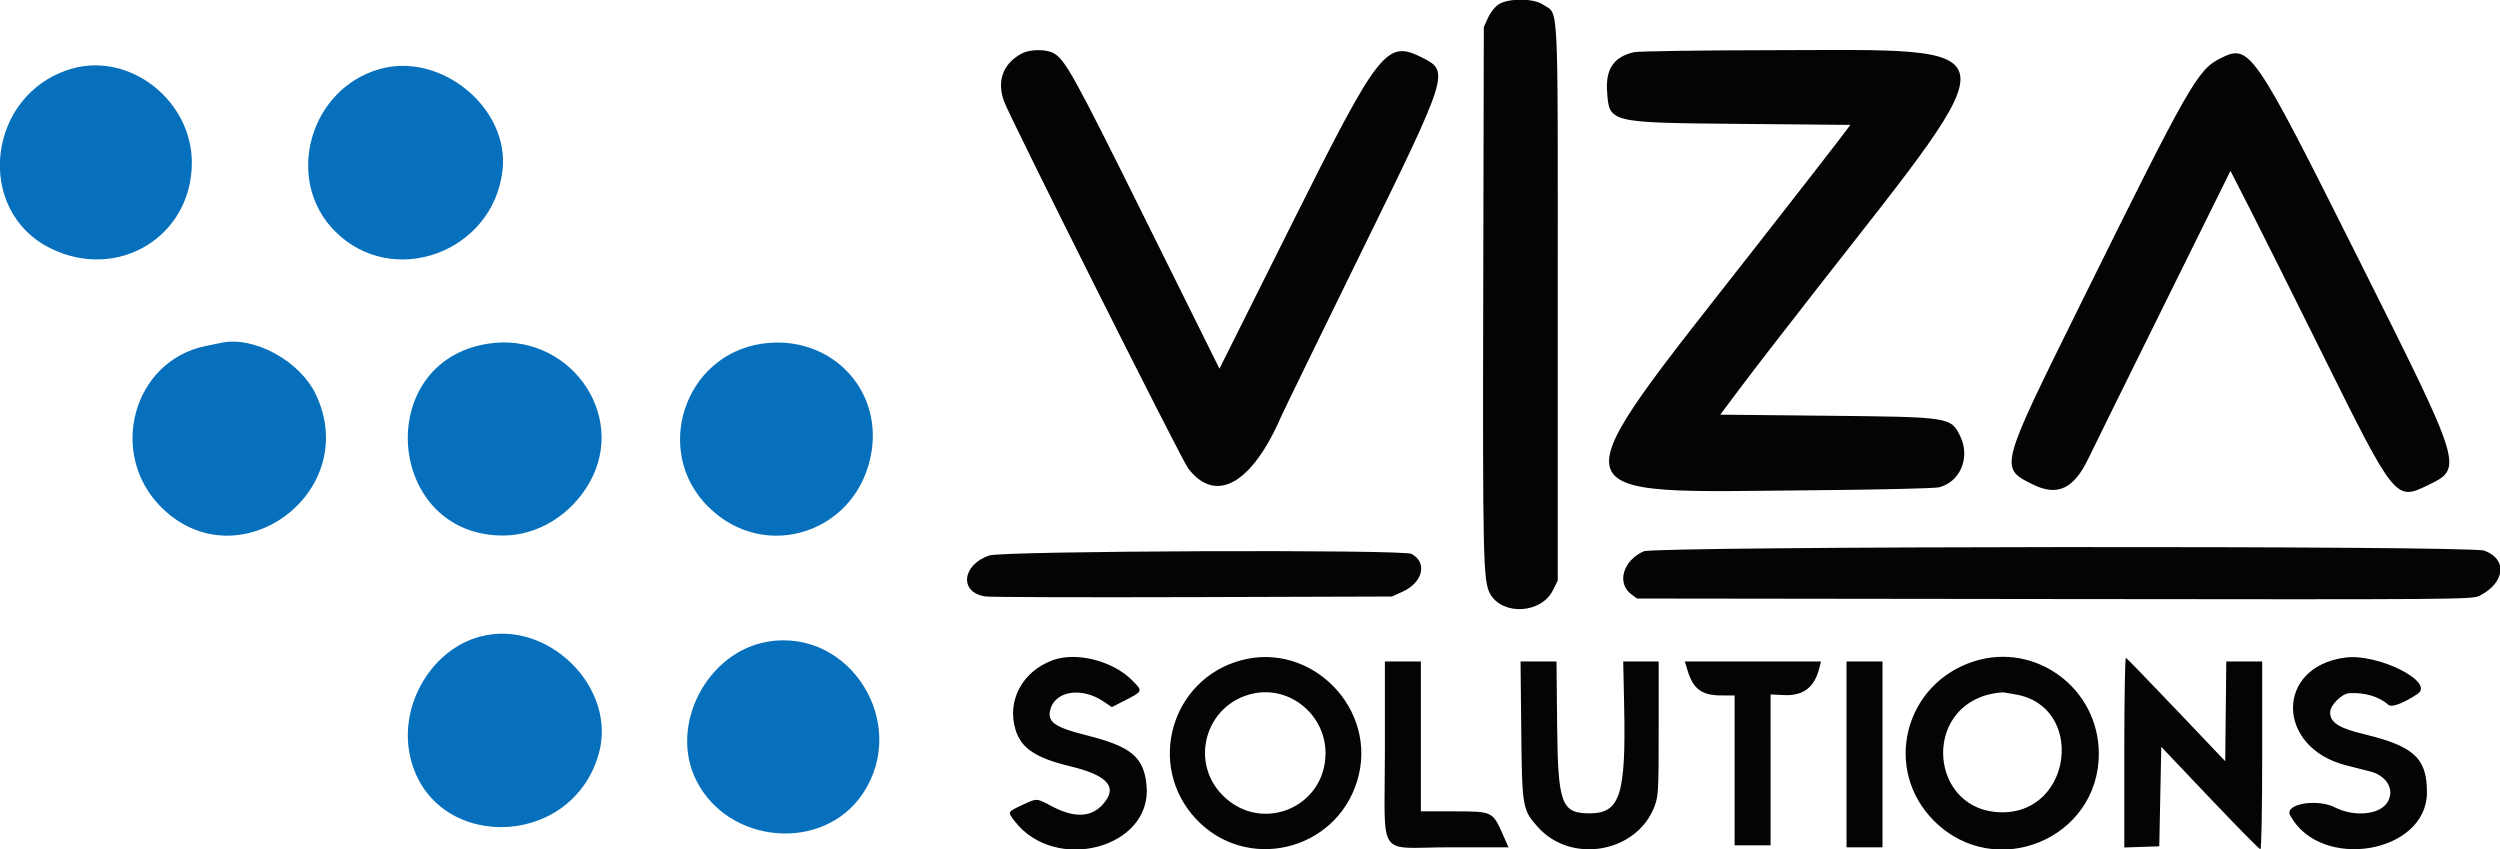
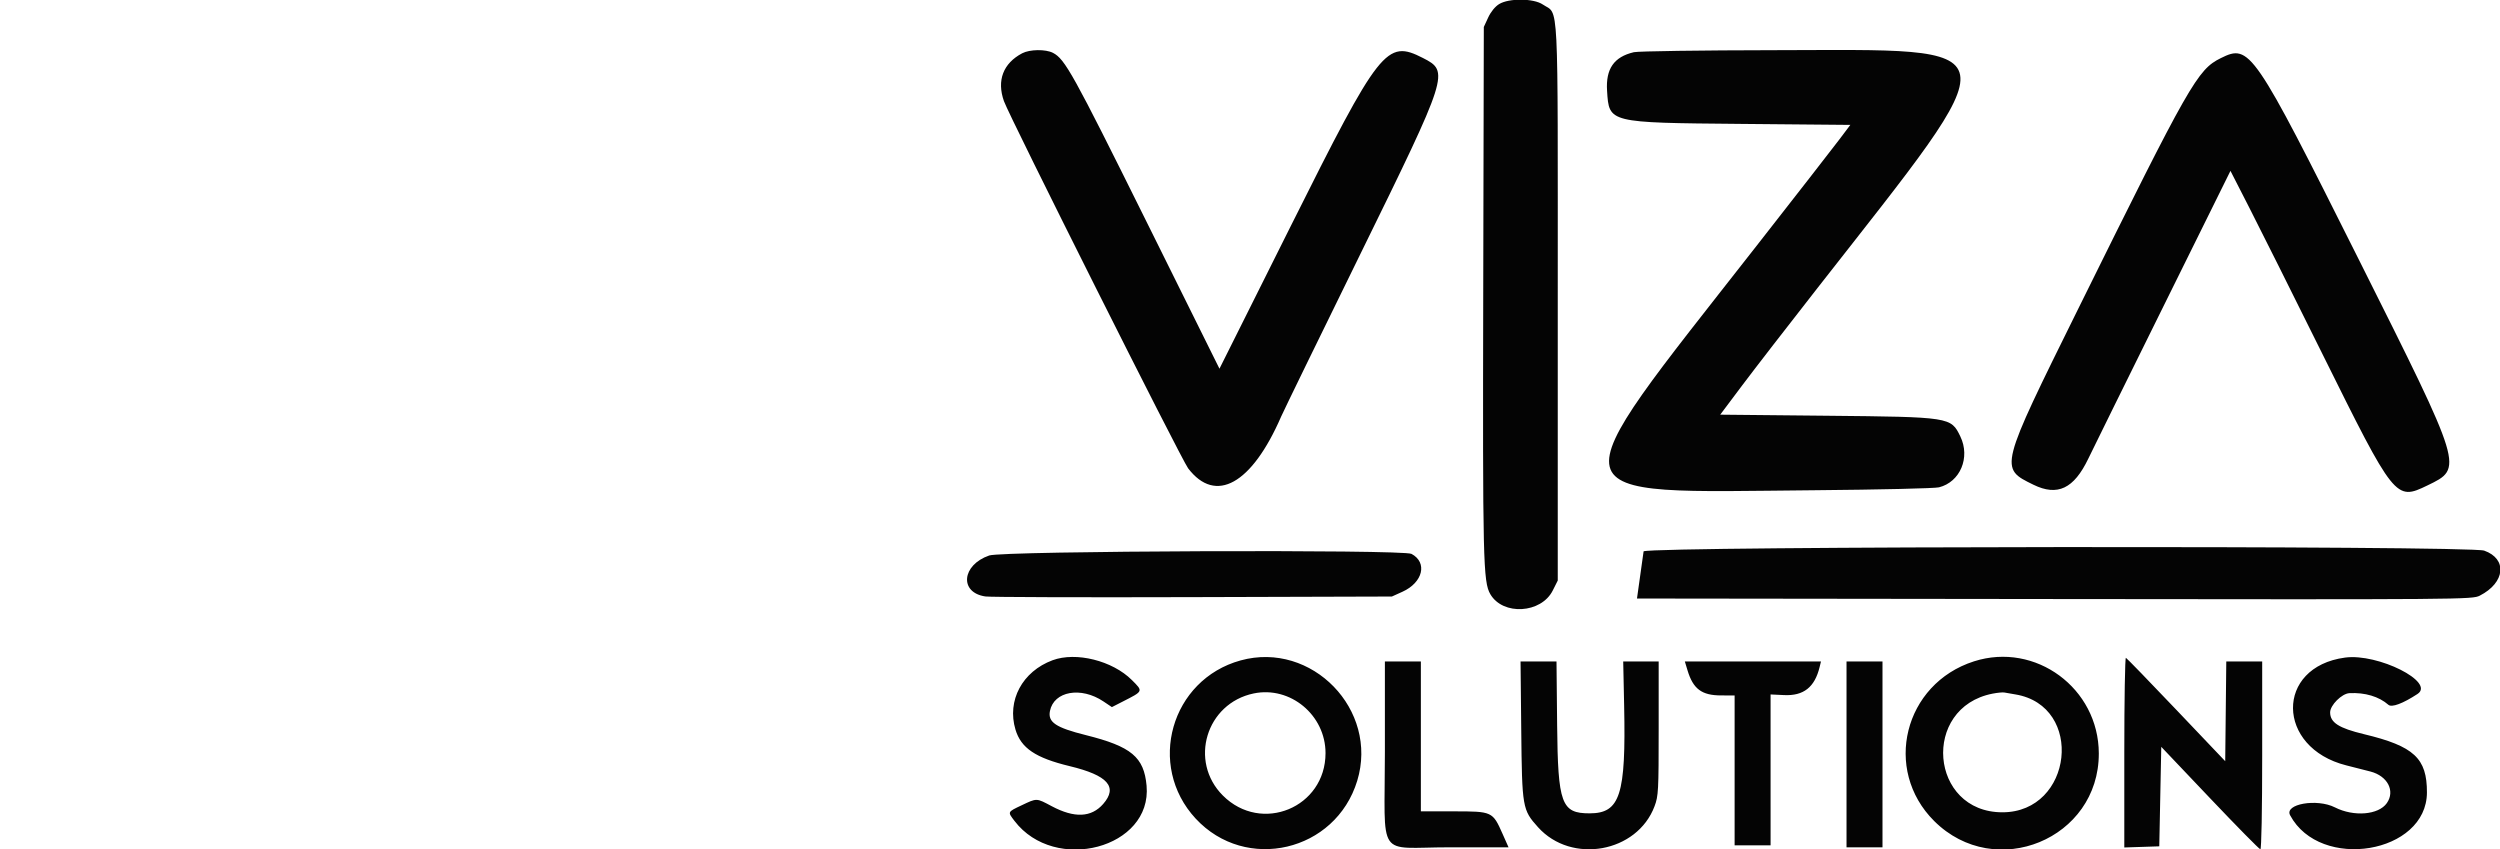
<svg xmlns="http://www.w3.org/2000/svg" width="1251" height="425" viewBox="0 0 1251 425" version="1.1">
-   <path d="M 750.182 2.030 C 748.164 3.261, 746.009 5.904, 744.682 8.777 L 742.500 13.500 742.211 145.500 C 741.916 280.734, 742.160 291.164, 745.764 297.335 C 752.073 308.137, 771.221 307.002, 777 295.483 L 779.500 290.500 779.500 151.500 C 779.500 -5.149, 780.148 7.777, 772.015 2.250 C 767.438 -0.860, 755.126 -0.984, 750.182 2.030 M 511.500 26.662 C 501.974 31.684, 498.702 40.278, 502.376 50.624 C 505.185 58.534, 591.163 229.926, 594.541 234.350 C 608.309 252.382, 626.380 242.310, 641.110 208.396 C 642.279 205.703, 660.065 169.212, 680.634 127.305 C 725.014 36.882, 725.355 35.813, 712.006 29.003 C 693.796 19.713, 690.492 23.908, 646.161 112.595 L 610.219 184.500 573.183 109.868 C 536.882 36.719, 532.908 29.555, 526.901 26.449 C 523.239 24.555, 515.288 24.665, 511.500 26.662 M 817.589 26.118 C 807.630 28.454, 803.476 34.432, 804.176 45.420 C 805.202 61.542, 804.594 61.391, 871.203 62 L 925.906 62.500 920.251 70 C 917.142 74.125, 898.579 97.975, 879 123 C 776.900 253.505, 775.203 246.470, 908.500 245.310 C 940.400 245.032, 968.193 244.380, 970.263 243.860 C 980.893 241.192, 986.045 228.921, 980.951 218.399 C 976.248 208.683, 976.081 208.657, 914.150 208.035 L 860.800 207.500 871.680 193 C 877.663 185.025, 894.712 162.975, 909.566 144 C 1007.624 18.734, 1008.749 24.939, 888 25.108 C 851.425 25.159, 819.740 25.614, 817.589 26.118 M 1111.270 29.095 C 1099.604 34.870, 1095.791 41.574, 1040.029 154.347 C 1000.312 234.672, 1000.433 234.194, 1017.535 242.561 C 1029.580 248.454, 1037.773 244.557, 1044.990 229.500 C 1047.100 225.100, 1063.968 190.900, 1082.476 153.500 L 1116.125 85.500 1125.588 104 C 1130.792 114.175, 1147.200 147.003, 1162.050 176.952 C 1198.329 250.116, 1198.739 250.630, 1214.661 242.922 C 1232.736 234.172, 1232.968 234.936, 1180.408 130 C 1127.415 24.199, 1125.831 21.888, 1111.270 29.095 M 822.459 275.880 C 812.079 280.595, 808.879 291.834, 816.332 297.398 L 819.147 299.500 1028.099 299.757 C 1233.487 300.010, 1237.117 299.981, 1240.871 298.066 C 1253.637 291.553, 1254.799 279.663, 1243.075 275.526 C 1235.744 272.940, 828.177 273.282, 822.459 275.880 M 495.009 277.961 C 481.204 282.726, 479.932 296.562, 493.124 298.474 C 495.531 298.823, 542.275 298.971, 597 298.804 L 696.500 298.500 701.778 296.115 C 712.046 291.475, 714.437 281.489, 706.316 277.163 C 702.024 274.878, 501.752 275.633, 495.009 277.961 M 1173.490 329.052 C 1138.409 333.753, 1138.856 374.116, 1174.087 382.994 C 1178.714 384.160, 1184.167 385.550, 1186.205 386.083 C 1194.771 388.325, 1198.633 395.797, 1194.369 401.883 C 1190.224 407.801, 1177.860 408.814, 1168.391 404.013 C 1159.397 399.452, 1142.969 402.337, 1145.974 407.951 C 1161.029 436.082, 1214.369 427.198, 1214.438 396.547 C 1214.477 379.420, 1207.990 373.404, 1183 367.396 C 1170.325 364.349, 1166 361.571, 1166 356.477 C 1166 352.875, 1171.843 347.049, 1175.650 346.855 C 1183.451 346.457, 1190.436 348.544, 1195.152 352.683 C 1196.815 354.142, 1202.363 352.078, 1209.713 347.267 C 1218.770 341.339, 1189.949 326.846, 1173.490 329.052 M 526.703 330.386 C 511.570 336.007, 503.789 350.551, 508.141 365.078 C 510.922 374.358, 518.190 379.260, 535.273 383.376 C 554.384 387.982, 559.513 393.790, 552.014 402.331 C 546.075 409.095, 537.659 409.456, 526.307 403.434 C 518.484 399.284, 518.984 399.300, 511.250 402.958 C 504.073 406.354, 504.147 406.193, 507.633 410.763 C 527.914 437.353, 576.580 424.391, 573.748 393.154 C 572.447 378.813, 566.117 373.543, 543.354 367.851 C 528.268 364.078, 524.273 361.387, 525.398 355.758 C 527.378 345.861, 540.922 343.448, 552.153 350.991 L 556.386 353.834 561.943 350.998 C 572.187 345.770, 572.092 345.997, 566.408 340.313 C 556.695 330.600, 538.424 326.032, 526.703 330.386 M 620.813 330.470 C 585.919 340.080, 573.697 383.037, 598.298 409.608 C 623.402 436.723, 668.338 426.212, 679.156 390.695 C 689.958 355.225, 656.465 320.651, 620.813 330.470 M 987.798 330.931 C 952.750 342.137, 942.038 385.131, 967.884 410.858 C 998.398 441.233, 1050.353 419.874, 1050.244 377 C 1050.161 344.406, 1018.562 321.094, 987.798 330.931 M 1063 376.456 L 1063 424.078 1071.750 423.789 L 1080.500 423.500 1081 398.611 L 1081.500 373.722 1105.850 399.361 C 1119.243 413.463, 1130.606 425, 1131.100 425 C 1131.620 425, 1132 405.172, 1132 378 L 1132 331 1123.017 331 L 1114.034 331 1113.767 355.952 L 1113.500 380.904 1089.047 355.202 C 1075.597 341.066, 1064.235 329.350, 1063.797 329.167 C 1063.359 328.983, 1063 350.263, 1063 376.456 M 693 376.300 C 693 430.863, 688.376 424, 725.137 424 L 754.875 424 751.876 417.250 C 746.907 406.063, 746.769 406, 727.444 406 L 711 406 711 368.500 L 711 331 702 331 L 693 331 693 376.300 M 761.232 365.250 C 761.631 404.221, 761.806 405.231, 769.639 413.944 C 786.403 432.589, 819.250 426.658, 827.946 403.414 C 829.868 398.279, 830 395.768, 830 364.462 L 830 331 821.128 331 L 812.255 331 812.723 353.250 C 813.659 397.848, 810.713 407, 795.418 407 C 781.313 407, 779.577 402.265, 779.187 362.750 L 778.873 331 769.877 331 L 760.880 331 761.232 365.250 M 844.419 335.397 C 847.241 344.773, 851.532 347.984, 861.250 347.993 L 868 348 868 385.500 L 868 423 877 423 L 886 423 885.998 385.250 L 885.995 347.500 892.748 347.821 C 902.531 348.286, 908.088 343.894, 910.549 333.750 L 911.217 331 877.156 331 L 843.096 331 844.419 335.397 M 924 377.500 L 924 424 933 424 L 942 424 942 377.500 L 942 331 933 331 L 924 331 924 377.500 M 627.344 346.999 C 603.553 351.949, 594.795 380.955, 611.920 398.080 C 631.212 417.372, 663.294 404.119, 663.294 376.859 C 663.294 357.824, 645.670 343.185, 627.344 346.999 M 997.132 347.089 C 961.267 354.046, 965.565 406.476, 1002 406.476 C 1037.310 406.476, 1043.178 353.225, 1008.500 347.487 C 1006.300 347.123, 1003.825 346.694, 1003 346.533 C 1002.175 346.373, 999.534 346.623, 997.132 347.089" stroke="none" fill="#040404" fill-rule="evenodd" />
-   <path d="M 35.912 34.382 C -6.470 46.651, -13.277 105.381, 25.484 124.361 C 59.086 140.814, 96 118.329, 96 81.408 C 96 50.274, 64.952 25.975, 35.912 34.382 M 190.083 34.525 C 154.848 44.410, 142.152 89.954, 167.486 115.585 C 196.271 144.708, 246.682 126.516, 251.468 85.279 C 255.071 54.233, 220.809 25.904, 190.083 34.525 M 110.500 171.581 C 109.400 171.822, 106.025 172.519, 103 173.130 C 66.480 180.505, 53.718 227.190, 80.890 254.012 C 119.226 291.853, 181.204 246.494, 158.108 197.500 C 150.120 180.556, 126.992 167.964, 110.500 171.581 M 244 172.014 C 186.247 181.189, 193.153 267.891, 251.645 267.988 C 268.922 268.017, 285.732 257.764, 294.934 241.586 C 314.522 207.148, 284.132 165.638, 244 172.014 M 381.148 172.009 C 342.399 177.785, 326.564 225.749, 354.261 253.446 C 382.971 282.156, 429.902 266.288, 436.161 225.755 C 441.164 193.358, 414.259 167.073, 381.148 172.009 M 240.105 318.583 C 216.252 324.997, 200.024 352.059, 204.955 377.197 C 214.515 425.930, 285.386 426.199, 299.527 377.556 C 309.202 344.273, 274.104 309.440, 240.105 318.583 M 384.121 321.108 C 353.765 326.260, 334.765 362.906, 348.276 390.244 C 364.302 422.670, 412.066 426.614, 431.750 397.137 C 455.246 361.951, 425.284 314.121, 384.121 321.108" stroke="none" fill="#0770bd" fill-rule="evenodd" />
+   <path d="M 750.182 2.030 C 748.164 3.261, 746.009 5.904, 744.682 8.777 L 742.500 13.500 742.211 145.500 C 741.916 280.734, 742.160 291.164, 745.764 297.335 C 752.073 308.137, 771.221 307.002, 777 295.483 L 779.500 290.500 779.500 151.500 C 779.500 -5.149, 780.148 7.777, 772.015 2.250 C 767.438 -0.860, 755.126 -0.984, 750.182 2.030 M 511.500 26.662 C 501.974 31.684, 498.702 40.278, 502.376 50.624 C 505.185 58.534, 591.163 229.926, 594.541 234.350 C 608.309 252.382, 626.380 242.310, 641.110 208.396 C 642.279 205.703, 660.065 169.212, 680.634 127.305 C 725.014 36.882, 725.355 35.813, 712.006 29.003 C 693.796 19.713, 690.492 23.908, 646.161 112.595 L 610.219 184.500 573.183 109.868 C 536.882 36.719, 532.908 29.555, 526.901 26.449 C 523.239 24.555, 515.288 24.665, 511.500 26.662 M 817.589 26.118 C 807.630 28.454, 803.476 34.432, 804.176 45.420 C 805.202 61.542, 804.594 61.391, 871.203 62 L 925.906 62.500 920.251 70 C 917.142 74.125, 898.579 97.975, 879 123 C 776.900 253.505, 775.203 246.470, 908.500 245.310 C 940.400 245.032, 968.193 244.380, 970.263 243.860 C 980.893 241.192, 986.045 228.921, 980.951 218.399 C 976.248 208.683, 976.081 208.657, 914.150 208.035 L 860.800 207.500 871.680 193 C 877.663 185.025, 894.712 162.975, 909.566 144 C 1007.624 18.734, 1008.749 24.939, 888 25.108 C 851.425 25.159, 819.740 25.614, 817.589 26.118 M 1111.270 29.095 C 1099.604 34.870, 1095.791 41.574, 1040.029 154.347 C 1000.312 234.672, 1000.433 234.194, 1017.535 242.561 C 1029.580 248.454, 1037.773 244.557, 1044.990 229.500 C 1047.100 225.100, 1063.968 190.900, 1082.476 153.500 L 1116.125 85.500 1125.588 104 C 1130.792 114.175, 1147.200 147.003, 1162.050 176.952 C 1198.329 250.116, 1198.739 250.630, 1214.661 242.922 C 1232.736 234.172, 1232.968 234.936, 1180.408 130 C 1127.415 24.199, 1125.831 21.888, 1111.270 29.095 M 822.459 275.880 L 819.147 299.500 1028.099 299.757 C 1233.487 300.010, 1237.117 299.981, 1240.871 298.066 C 1253.637 291.553, 1254.799 279.663, 1243.075 275.526 C 1235.744 272.940, 828.177 273.282, 822.459 275.880 M 495.009 277.961 C 481.204 282.726, 479.932 296.562, 493.124 298.474 C 495.531 298.823, 542.275 298.971, 597 298.804 L 696.500 298.500 701.778 296.115 C 712.046 291.475, 714.437 281.489, 706.316 277.163 C 702.024 274.878, 501.752 275.633, 495.009 277.961 M 1173.490 329.052 C 1138.409 333.753, 1138.856 374.116, 1174.087 382.994 C 1178.714 384.160, 1184.167 385.550, 1186.205 386.083 C 1194.771 388.325, 1198.633 395.797, 1194.369 401.883 C 1190.224 407.801, 1177.860 408.814, 1168.391 404.013 C 1159.397 399.452, 1142.969 402.337, 1145.974 407.951 C 1161.029 436.082, 1214.369 427.198, 1214.438 396.547 C 1214.477 379.420, 1207.990 373.404, 1183 367.396 C 1170.325 364.349, 1166 361.571, 1166 356.477 C 1166 352.875, 1171.843 347.049, 1175.650 346.855 C 1183.451 346.457, 1190.436 348.544, 1195.152 352.683 C 1196.815 354.142, 1202.363 352.078, 1209.713 347.267 C 1218.770 341.339, 1189.949 326.846, 1173.490 329.052 M 526.703 330.386 C 511.570 336.007, 503.789 350.551, 508.141 365.078 C 510.922 374.358, 518.190 379.260, 535.273 383.376 C 554.384 387.982, 559.513 393.790, 552.014 402.331 C 546.075 409.095, 537.659 409.456, 526.307 403.434 C 518.484 399.284, 518.984 399.300, 511.250 402.958 C 504.073 406.354, 504.147 406.193, 507.633 410.763 C 527.914 437.353, 576.580 424.391, 573.748 393.154 C 572.447 378.813, 566.117 373.543, 543.354 367.851 C 528.268 364.078, 524.273 361.387, 525.398 355.758 C 527.378 345.861, 540.922 343.448, 552.153 350.991 L 556.386 353.834 561.943 350.998 C 572.187 345.770, 572.092 345.997, 566.408 340.313 C 556.695 330.600, 538.424 326.032, 526.703 330.386 M 620.813 330.470 C 585.919 340.080, 573.697 383.037, 598.298 409.608 C 623.402 436.723, 668.338 426.212, 679.156 390.695 C 689.958 355.225, 656.465 320.651, 620.813 330.470 M 987.798 330.931 C 952.750 342.137, 942.038 385.131, 967.884 410.858 C 998.398 441.233, 1050.353 419.874, 1050.244 377 C 1050.161 344.406, 1018.562 321.094, 987.798 330.931 M 1063 376.456 L 1063 424.078 1071.750 423.789 L 1080.500 423.500 1081 398.611 L 1081.500 373.722 1105.850 399.361 C 1119.243 413.463, 1130.606 425, 1131.100 425 C 1131.620 425, 1132 405.172, 1132 378 L 1132 331 1123.017 331 L 1114.034 331 1113.767 355.952 L 1113.500 380.904 1089.047 355.202 C 1075.597 341.066, 1064.235 329.350, 1063.797 329.167 C 1063.359 328.983, 1063 350.263, 1063 376.456 M 693 376.300 C 693 430.863, 688.376 424, 725.137 424 L 754.875 424 751.876 417.250 C 746.907 406.063, 746.769 406, 727.444 406 L 711 406 711 368.500 L 711 331 702 331 L 693 331 693 376.300 M 761.232 365.250 C 761.631 404.221, 761.806 405.231, 769.639 413.944 C 786.403 432.589, 819.250 426.658, 827.946 403.414 C 829.868 398.279, 830 395.768, 830 364.462 L 830 331 821.128 331 L 812.255 331 812.723 353.250 C 813.659 397.848, 810.713 407, 795.418 407 C 781.313 407, 779.577 402.265, 779.187 362.750 L 778.873 331 769.877 331 L 760.880 331 761.232 365.250 M 844.419 335.397 C 847.241 344.773, 851.532 347.984, 861.250 347.993 L 868 348 868 385.500 L 868 423 877 423 L 886 423 885.998 385.250 L 885.995 347.500 892.748 347.821 C 902.531 348.286, 908.088 343.894, 910.549 333.750 L 911.217 331 877.156 331 L 843.096 331 844.419 335.397 M 924 377.500 L 924 424 933 424 L 942 424 942 377.500 L 942 331 933 331 L 924 331 924 377.500 M 627.344 346.999 C 603.553 351.949, 594.795 380.955, 611.920 398.080 C 631.212 417.372, 663.294 404.119, 663.294 376.859 C 663.294 357.824, 645.670 343.185, 627.344 346.999 M 997.132 347.089 C 961.267 354.046, 965.565 406.476, 1002 406.476 C 1037.310 406.476, 1043.178 353.225, 1008.500 347.487 C 1006.300 347.123, 1003.825 346.694, 1003 346.533 C 1002.175 346.373, 999.534 346.623, 997.132 347.089" stroke="none" fill="#040404" fill-rule="evenodd" />
</svg>